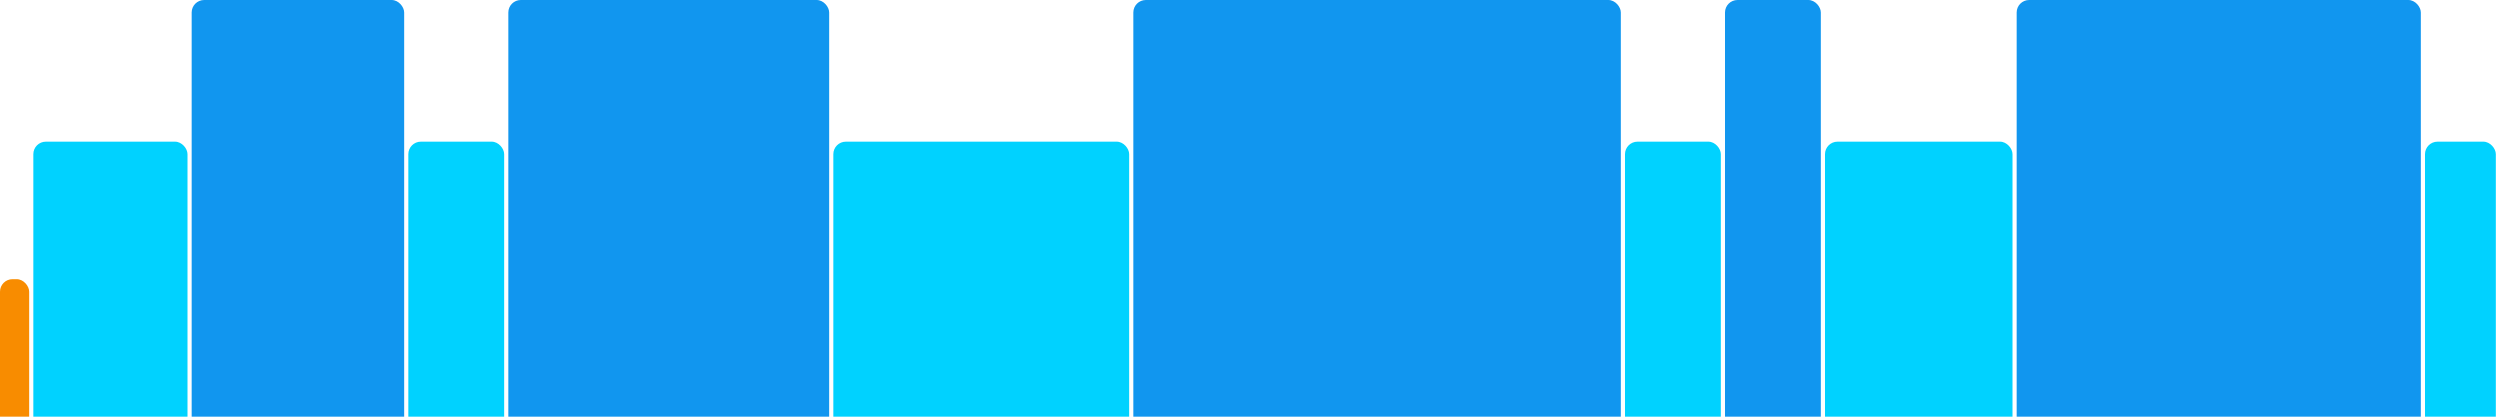
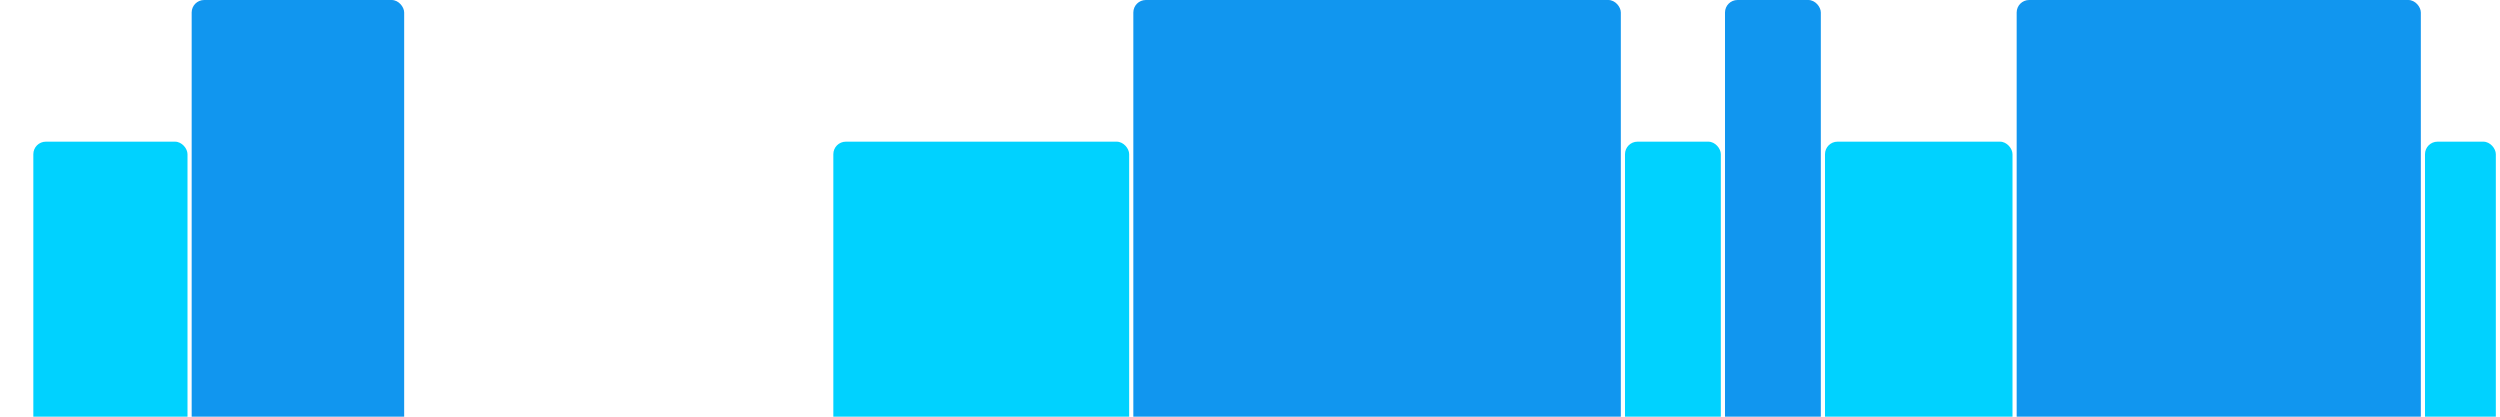
<svg xmlns="http://www.w3.org/2000/svg" version="1.1" baseProfile="full" width="600" height="100">
-   <rect x="0" y="67" rx="3" ry="3" width="7" height="43" fill="rgb(248,140,0)" />
  <rect x="8" y="34" rx="3" ry="3" width="37" height="76" fill="rgb(0,210,255)" />
  <rect x="46" y="0" rx="3" ry="3" width="51" height="110" fill="rgb(17,150,239)" />
-   <rect x="98" y="34" rx="3" ry="3" width="23" height="76" fill="rgb(0,210,255)" />
-   <rect x="122" y="0" rx="3" ry="3" width="77" height="110" fill="rgb(17,150,239)" />
  <rect x="200" y="34" rx="3" ry="3" width="71" height="76" fill="rgb(0,210,255)" />
  <rect x="272" y="0" rx="3" ry="3" width="117" height="110" fill="rgb(17,150,239)" />
  <rect x="390" y="34" rx="3" ry="3" width="23" height="76" fill="rgb(0,210,255)" />
  <rect x="414" y="0" rx="3" ry="3" width="23" height="110" fill="rgb(17,150,239)" />
  <rect x="438" y="34" rx="3" ry="3" width="45" height="76" fill="rgb(0,210,255)" />
  <rect x="484" y="0" rx="3" ry="3" width="97" height="110" fill="rgb(17,150,239)" />
  <rect x="582" y="34" rx="3" ry="3" width="17" height="76" fill="rgb(0,210,255)" />
</svg>